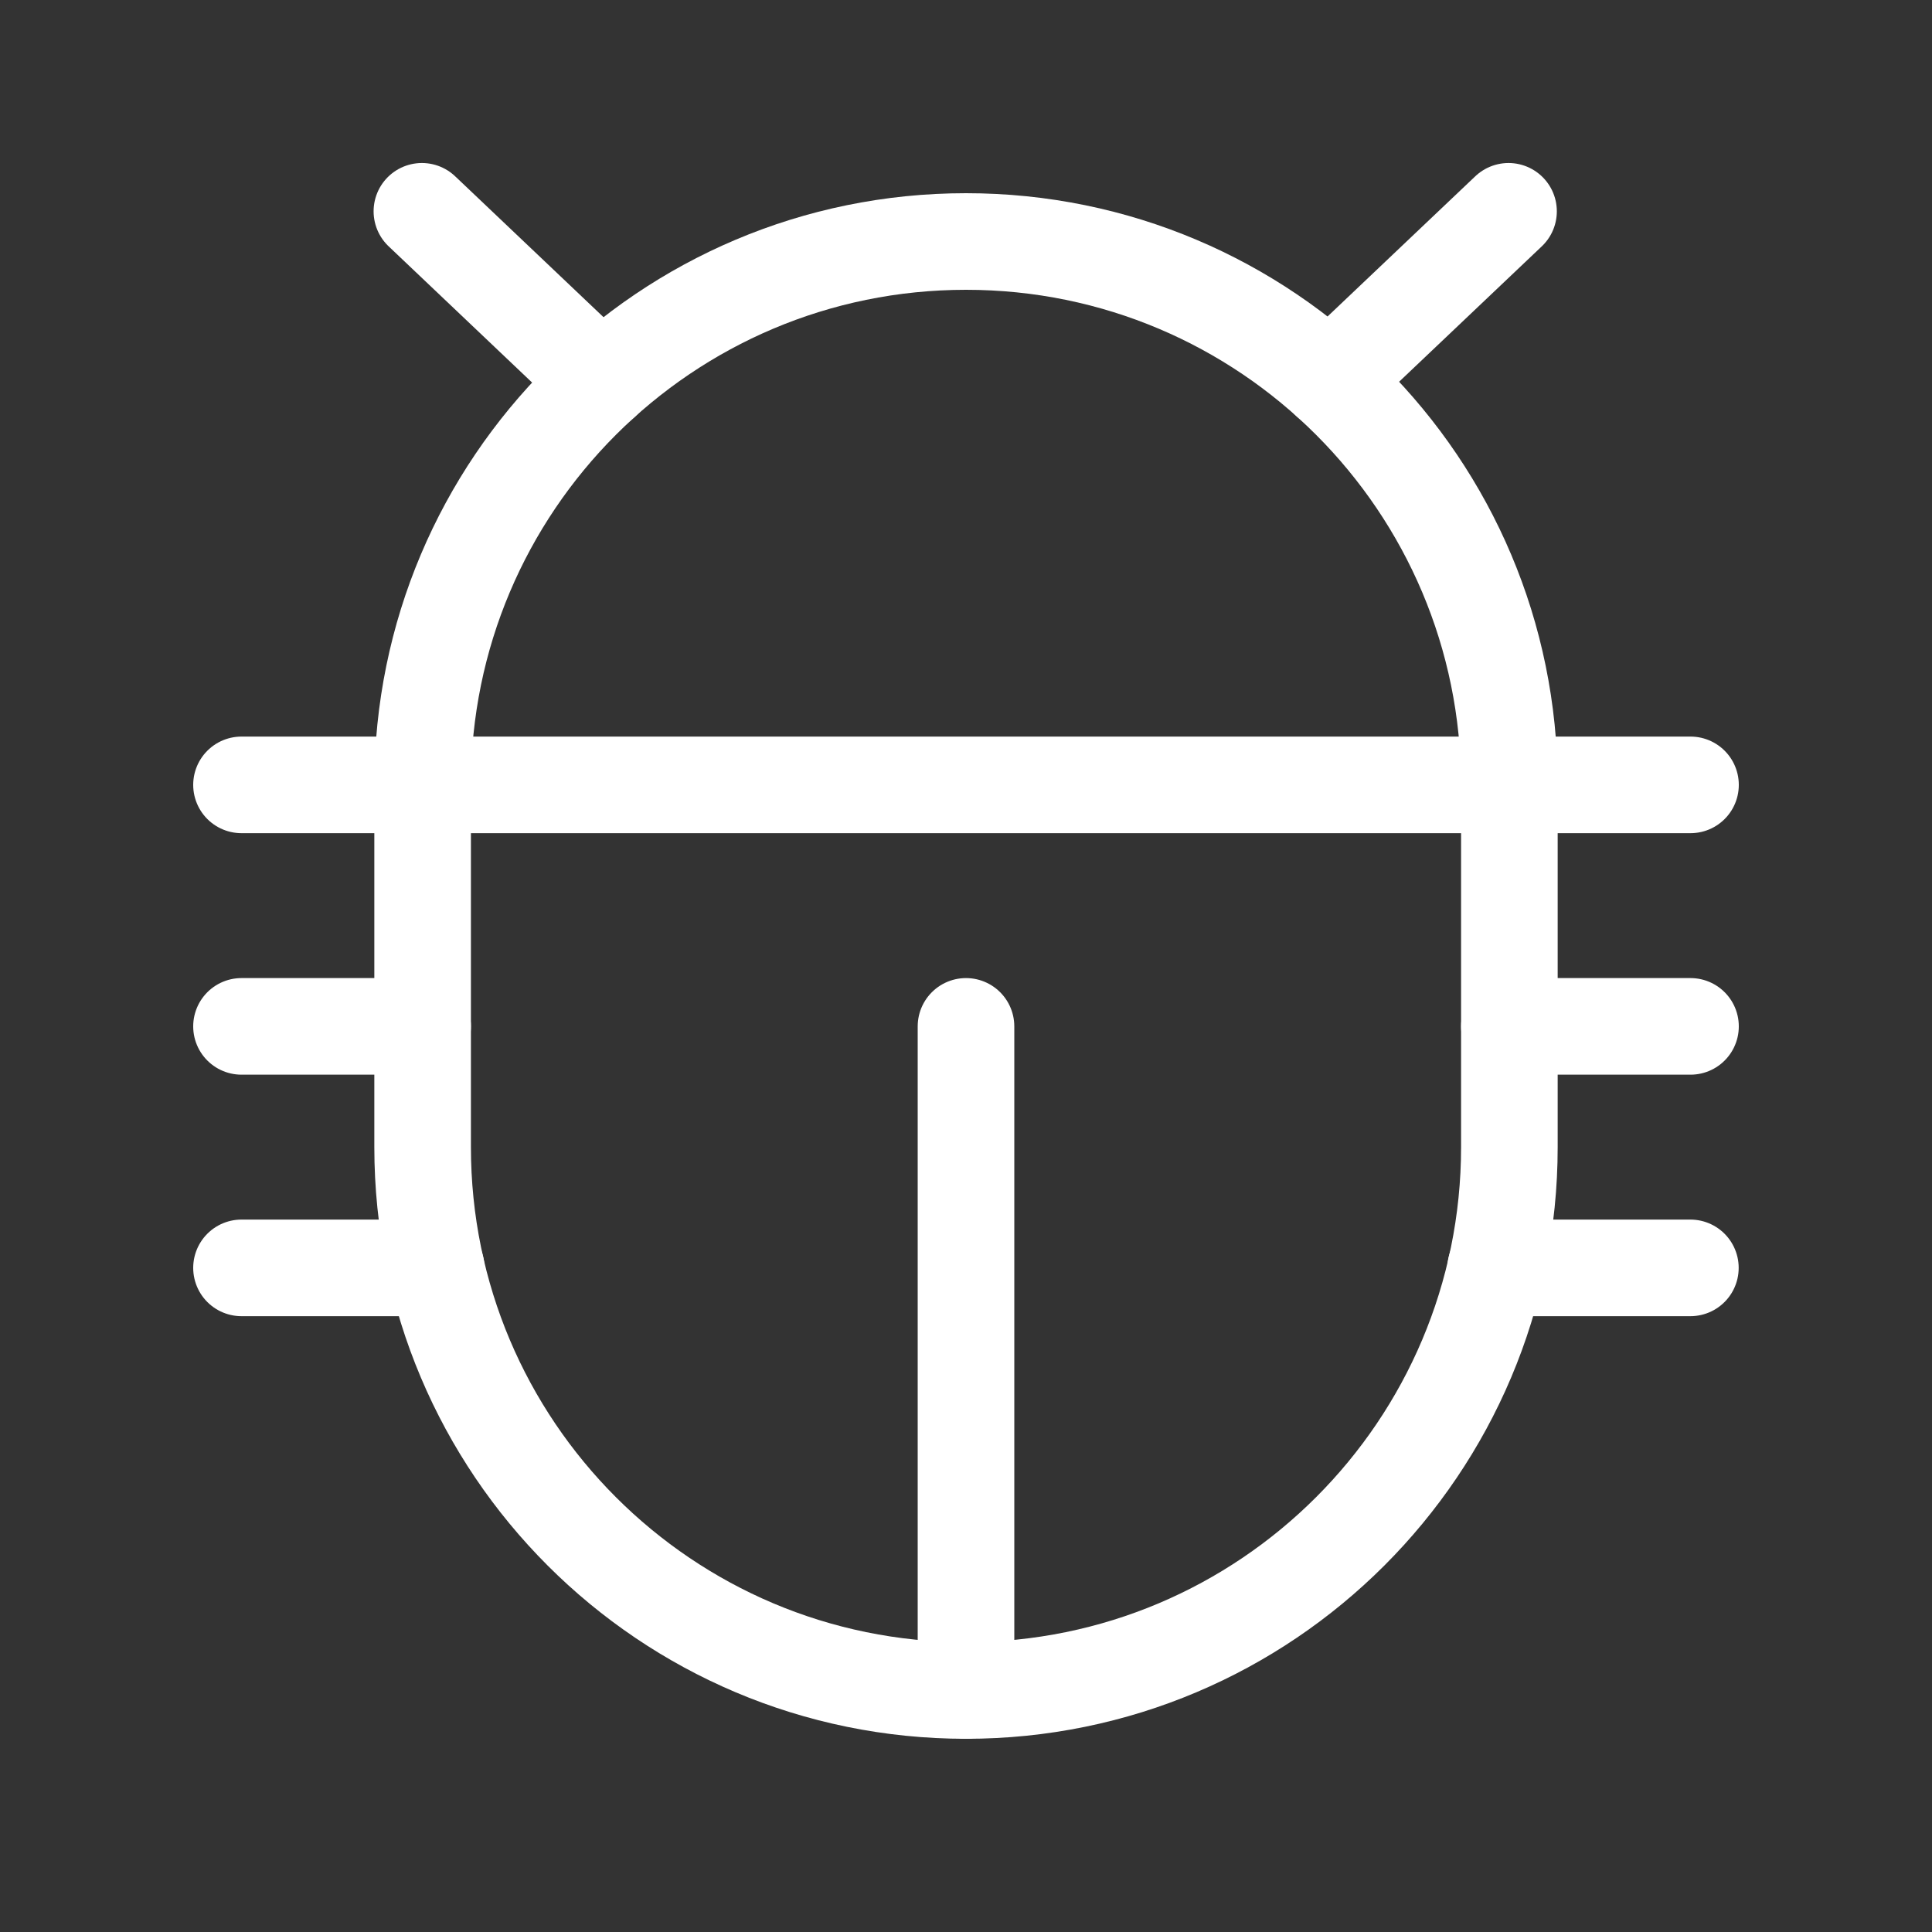
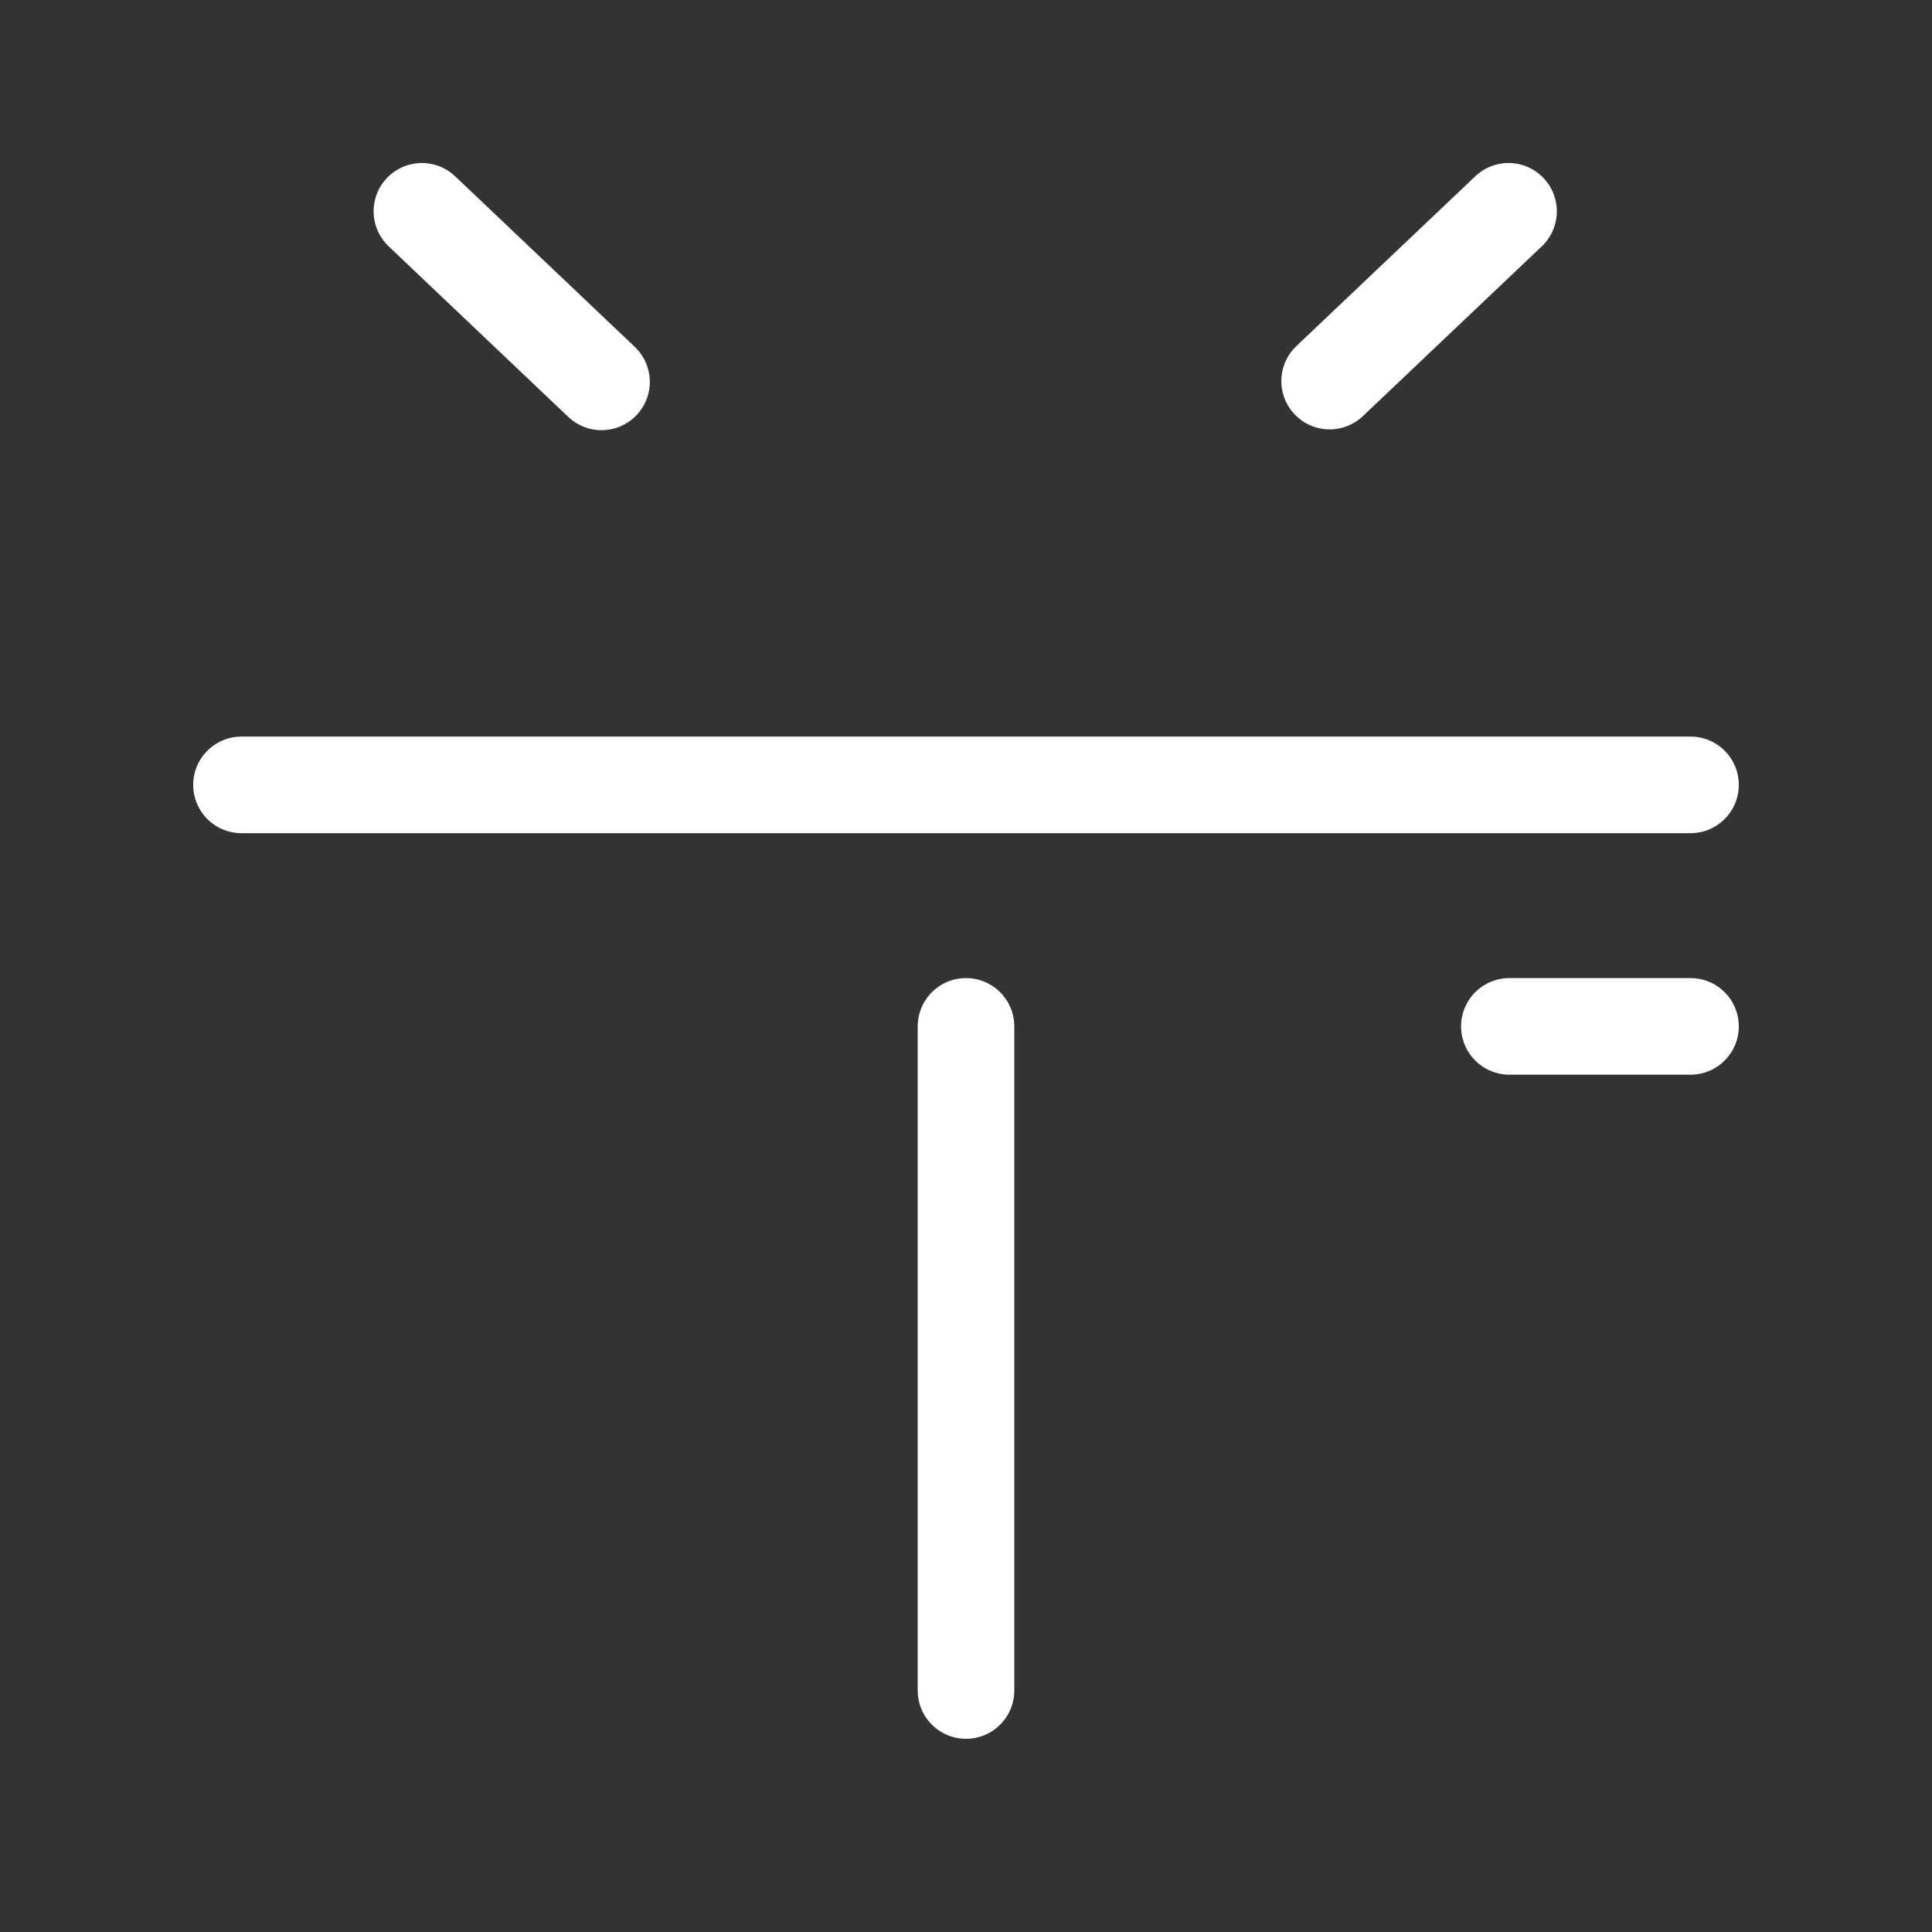
<svg xmlns="http://www.w3.org/2000/svg" width="32" height="32" viewBox="0 0 32 32" fill="none">
  <rect x="0" y="0" width="32" height="32" fill="#333333" stroke="none" />
-   <path d="M25 13C25 8.029 20.971 4 16 4C11.029 4 7 8.029 7 13V19C7 23.971 11.029 28 16 28C20.971 28 25 23.971 25 19V13Z" stroke="white" stroke-width="1.6" stroke-linecap="round" stroke-linejoin="round" />
  <path d="M25 17H28" stroke="white" stroke-width="1.6" stroke-linecap="round" stroke-linejoin="round" />
-   <path d="M4 17H7" stroke="white" stroke-width="1.6" stroke-linecap="round" stroke-linejoin="round" />
-   <path d="M4 21H7.225" stroke="white" stroke-width="1.6" stroke-linecap="round" stroke-linejoin="round" />
  <path d="M4 13H28" stroke="white" stroke-width="1.6" stroke-linecap="round" stroke-linejoin="round" />
  <path d="M16 17V28" stroke="white" stroke-width="1.6" stroke-linecap="round" stroke-linejoin="round" />
-   <path d="M24.773 21H27.998" stroke="white" stroke-width="1.6" stroke-linecap="round" stroke-linejoin="round" />
  <path d="M6.988 3.5L9.963 6.325" stroke="white" stroke-width="1.6" stroke-linecap="round" stroke-linejoin="round" />
  <path d="M24.986 3.5L22.023 6.312" stroke="white" stroke-width="1.6" stroke-linecap="round" stroke-linejoin="round" />
</svg>